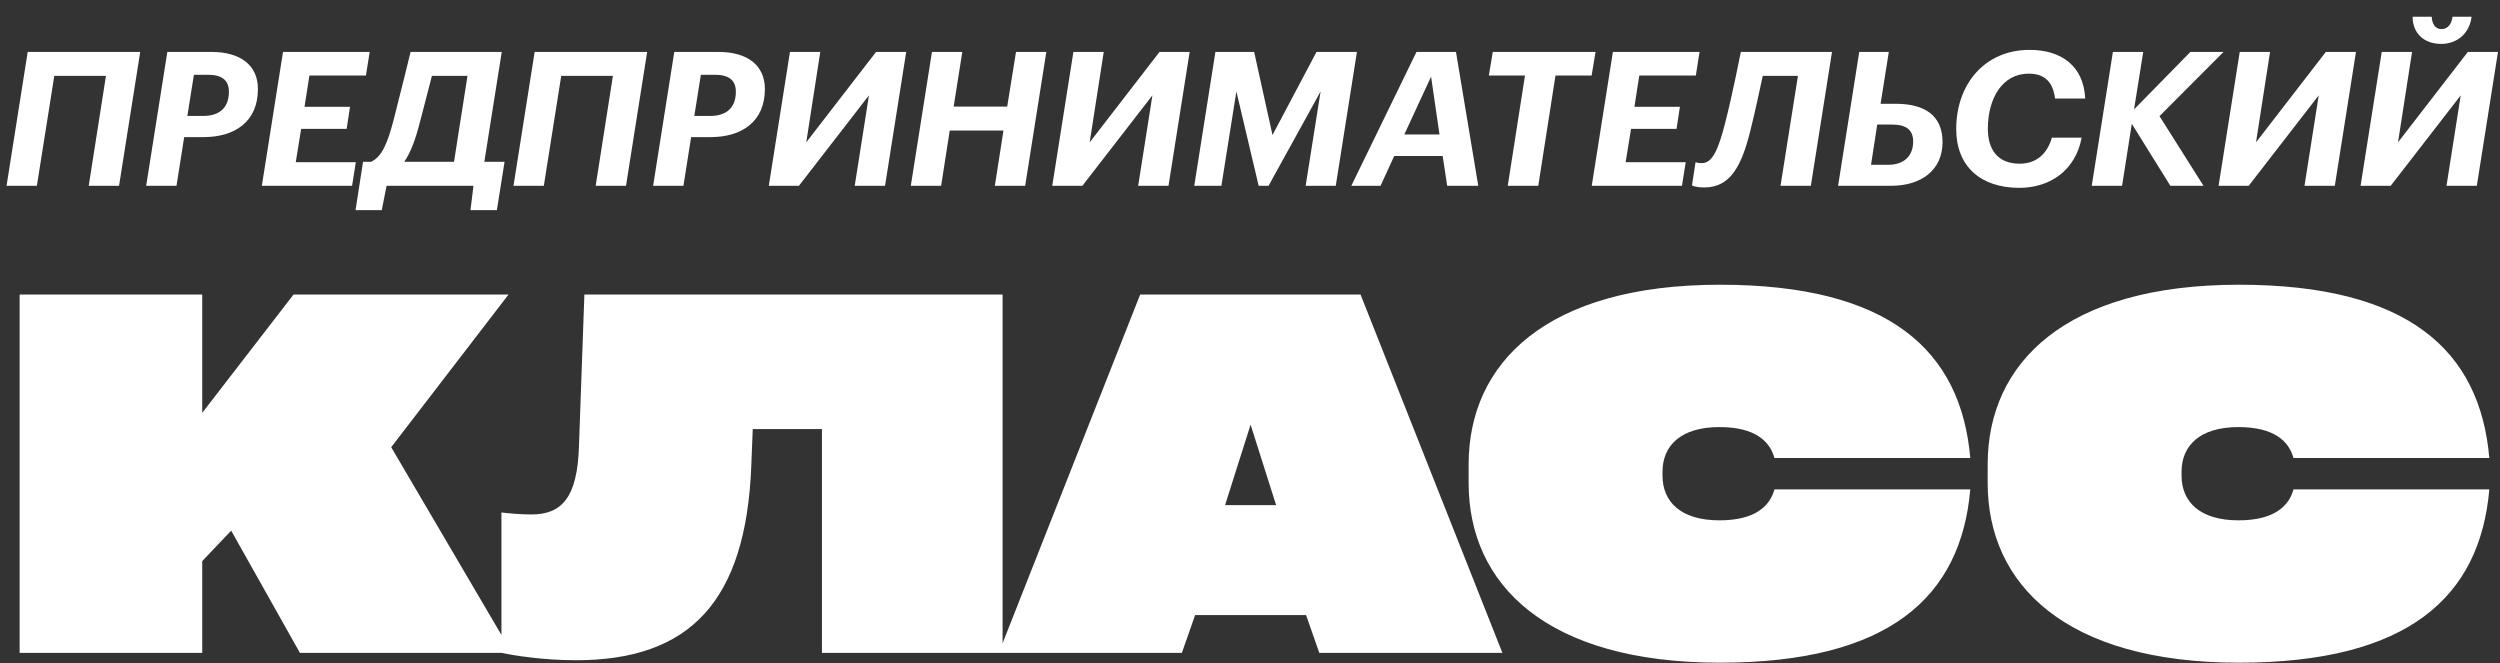
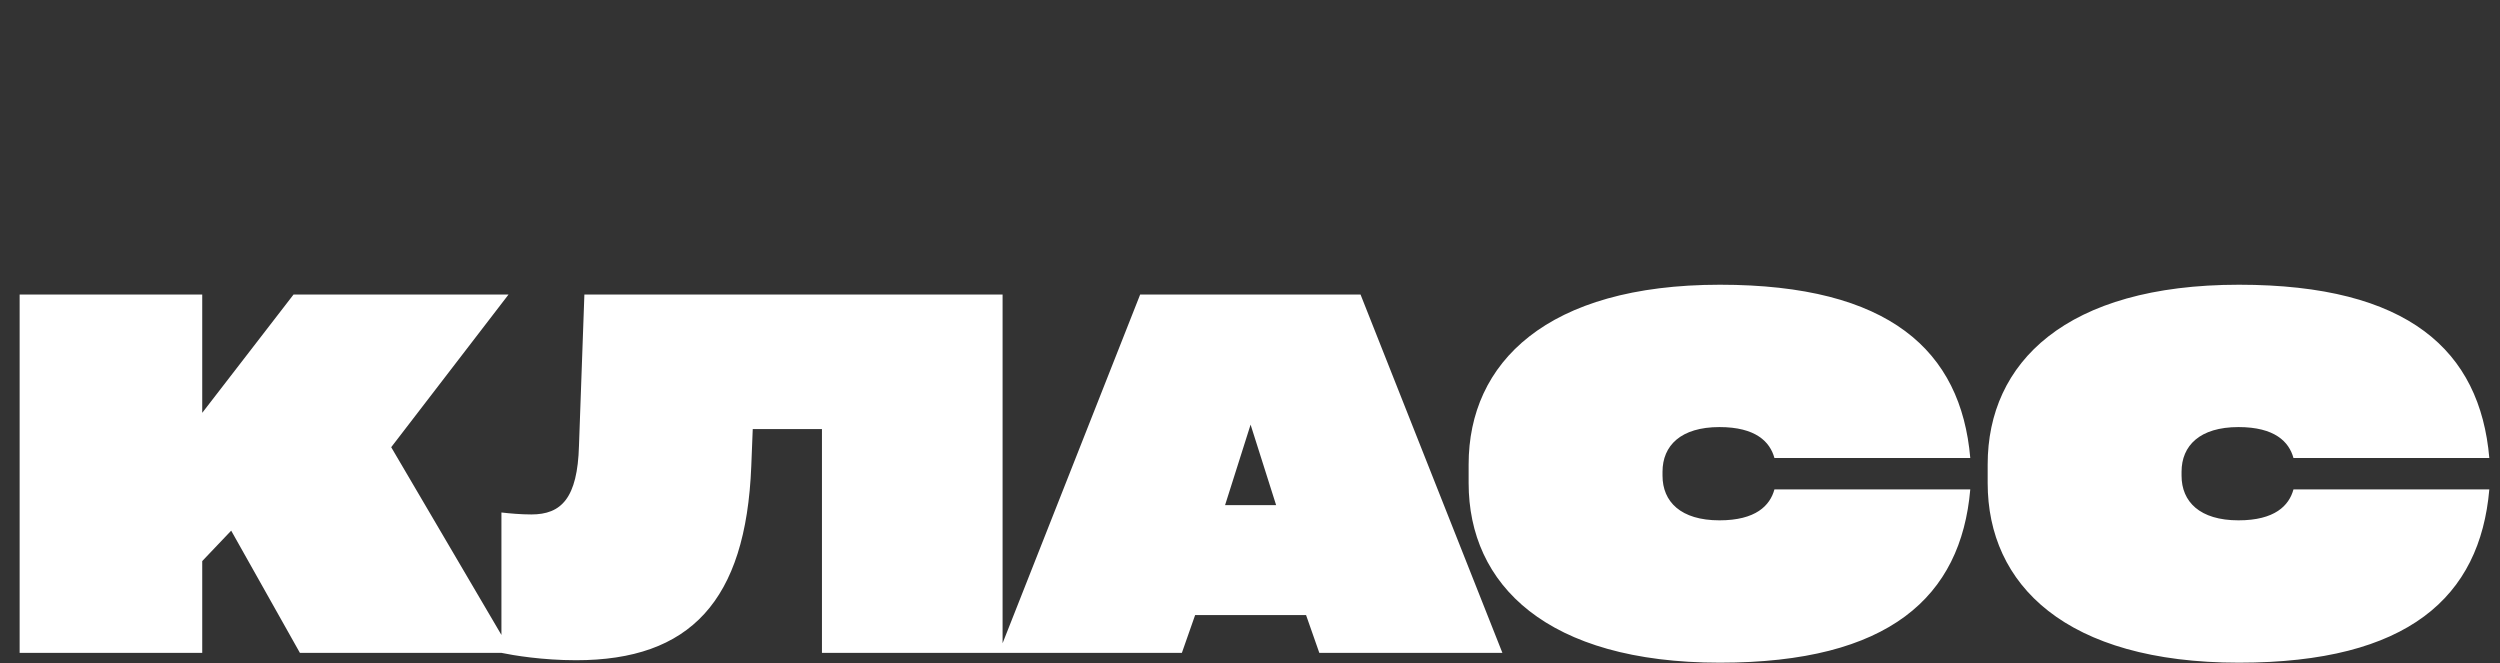
<svg xmlns="http://www.w3.org/2000/svg" width="471" height="125" viewBox="0 0 471 125" fill="none">
  <rect x="0" y="0" width="471" height="125" fill="#333333" stroke="none" />
-   <path d="M16.716 35L19.961 14.299H10.227L6.947 35H1.234L5.219 9.785H26.414L22.429 35H16.716ZM27.54 35L31.525 9.785H39.847C45.349 9.785 48.593 12.324 48.593 16.767C48.593 22.974 44.185 25.831 38.366 25.831H34.699L33.253 35H27.54ZM35.298 21.846H38.261C41.434 21.846 43.127 20.224 43.127 17.261C43.127 15.145 41.822 14.087 39.213 14.087H36.532L35.298 21.846ZM49.333 35L53.318 9.785H69.647L68.941 14.228H58.291L57.374 20.118H65.944L65.309 24.279H56.739L55.717 30.556H67.037L66.332 35H49.333ZM79.151 22.868C78.27 26.36 77.318 28.828 76.154 30.486H85.535L88.074 14.299H81.373C80.985 15.709 79.857 20.259 79.151 22.868ZM72.839 35L71.922 39.585H66.985L68.395 30.486H69.876C71.957 29.604 73.05 26.854 74.179 22.516C75.272 18.319 77.353 9.785 77.353 9.785H94.528L91.248 30.486H95.056L93.611 39.585H88.638L89.202 35H72.839ZM112.225 35L115.47 14.299H105.736L102.457 35H96.743L100.729 9.785H121.924L117.939 35H112.225ZM123.049 35L127.034 9.785H135.357C140.858 9.785 144.103 12.324 144.103 16.767C144.103 22.974 139.694 25.831 133.876 25.831H130.208L128.762 35H123.049ZM130.807 21.846H133.77C136.944 21.846 138.636 20.224 138.636 17.261C138.636 15.145 137.332 14.087 134.722 14.087H132.042L130.807 21.846ZM150.52 35H144.843L148.828 9.785H154.541L151.896 26.818L165.05 9.785H170.728L166.743 35H161.03L163.71 17.966L150.52 35ZM171.596 35L175.581 9.785H181.294L179.671 20.082H189.758L191.415 9.785H197.128L193.143 35H187.43L189.052 24.596H178.931L177.309 35H171.596ZM203.923 35H198.245L202.23 9.785H207.943L205.298 26.818L218.453 9.785H224.131L220.146 35H214.432L217.113 17.966L203.923 35ZM224.998 35L228.983 9.785H236.283L239.739 25.443L248.027 9.785H255.645L251.659 35H245.982L248.803 17.226L238.999 35H237.13L232.933 17.226L230.112 35H224.998ZM269.615 14.44L264.572 25.337H271.202L269.615 14.44ZM272.648 35L271.802 29.393H262.668L260.094 35H254.592L266.865 9.785H274.306L278.503 35H272.648ZM284.061 35L287.306 14.228H280.5L281.24 9.785H300.601L299.861 14.228H293.054L289.81 35H284.061ZM299.885 35L303.87 9.785H320.198L319.493 14.228H308.842L307.925 20.118H316.495L315.86 24.279H307.291L306.268 30.556H317.588L316.883 35H299.885ZM329.703 24.879C328.081 31.262 326 35.317 321.098 35.317C319.476 35.317 318.806 34.965 318.77 34.929L319.44 30.556C319.44 30.556 319.758 30.733 320.639 30.733C322.65 30.733 323.743 28.088 324.977 23.327C326.317 18.178 327.975 9.785 327.975 9.785H345.149L341.164 35H335.451L338.731 14.299H332.101C331.783 15.709 330.761 20.682 329.703 24.879ZM356.347 35H346.296L350.281 9.785H355.853L354.302 19.553H357.158C362.377 19.553 365.975 21.564 365.975 26.783C365.975 32.108 361.884 35 356.347 35ZM352.503 31.05H355.712C358.816 31.05 360.438 29.287 360.438 26.677C360.438 24.491 359.168 23.468 356.453 23.468H353.667L352.503 31.05ZM380.437 35.388C373.172 35.388 368.552 31.368 368.552 24.314C368.552 15.815 373.948 9.397 382.377 9.397C388.407 9.397 392.569 12.465 392.851 18.566H387.173C386.785 15.533 385.304 13.876 382.2 13.876C377.228 13.876 374.548 18.531 374.512 24.138C374.477 28.158 376.346 30.839 380.508 30.839C383.576 30.839 385.692 29.04 386.573 25.937H392.181C391.052 32.038 386.291 35.388 380.437 35.388ZM394.085 35L398.07 9.785H403.783L402.055 20.611L412.67 9.785H418.913L406.851 21.881L415.139 35H408.897L401.632 23.327L399.798 35H394.085ZM423.658 35H417.98L421.965 9.785H427.678L425.033 26.818L438.187 9.785H443.865L439.88 35H434.167L436.847 17.966L423.658 35ZM459.932 8.268C456.653 8.268 454.537 6.258 454.537 3.155H458.134C458.204 4.424 458.733 5.482 459.968 5.482C461.237 5.482 461.907 4.424 462.048 3.155H465.646C465.258 6.329 462.895 8.268 459.932 8.268ZM450.411 35H444.733L448.718 9.785H454.431L451.786 26.818L464.94 9.785H470.618L466.633 35H460.92L463.6 17.966L450.411 35Z" fill="white" />
  <path d="M96.452 123H56.503L43.556 99.974L38.1 105.707V123H3.699V55.493H38.1V77.779L55.301 55.493H95.805L73.703 84.253L96.452 123ZM109.08 83.975L110.098 55.493H188.887V123H154.856V80.831H141.817L141.539 87.859C140.522 113.29 129.98 124.387 108.525 124.387C102.145 124.387 96.689 123.462 94.469 123V96.552C96.041 96.737 98.168 96.922 100.11 96.922C105.751 96.922 108.803 93.87 109.08 83.975ZM256.327 55.493L283.052 123H248.559L246.062 115.879H225.162L222.665 123H188.172L214.805 55.493H256.327ZM240.421 95.165L235.612 79.999L230.803 95.165H240.421ZM276.69 91.003V87.489C276.69 68.347 291.394 53.643 324.038 53.643C355.942 53.643 369.443 66.035 371.2 86.287H334.302C333.47 83.235 330.788 80.461 323.945 80.461C316.64 80.461 313.218 83.975 313.218 88.876V89.616C313.218 94.517 316.64 98.031 323.945 98.031C330.788 98.031 333.47 95.257 334.302 92.206H371.2C369.443 112.458 355.942 124.85 324.038 124.85C291.394 124.85 276.69 110.146 276.69 91.003ZM374.477 91.003V87.489C374.477 68.347 389.18 53.643 421.824 53.643C453.729 53.643 467.23 66.035 468.987 86.287H432.089C431.257 83.235 428.575 80.461 421.732 80.461C414.426 80.461 411.005 83.975 411.005 88.876V89.616C411.005 94.517 414.426 98.031 421.732 98.031C428.575 98.031 431.257 95.257 432.089 92.206H468.987C467.23 112.458 453.729 124.85 421.824 124.85C389.18 124.85 374.477 110.146 374.477 91.003Z" fill="white" />
</svg>